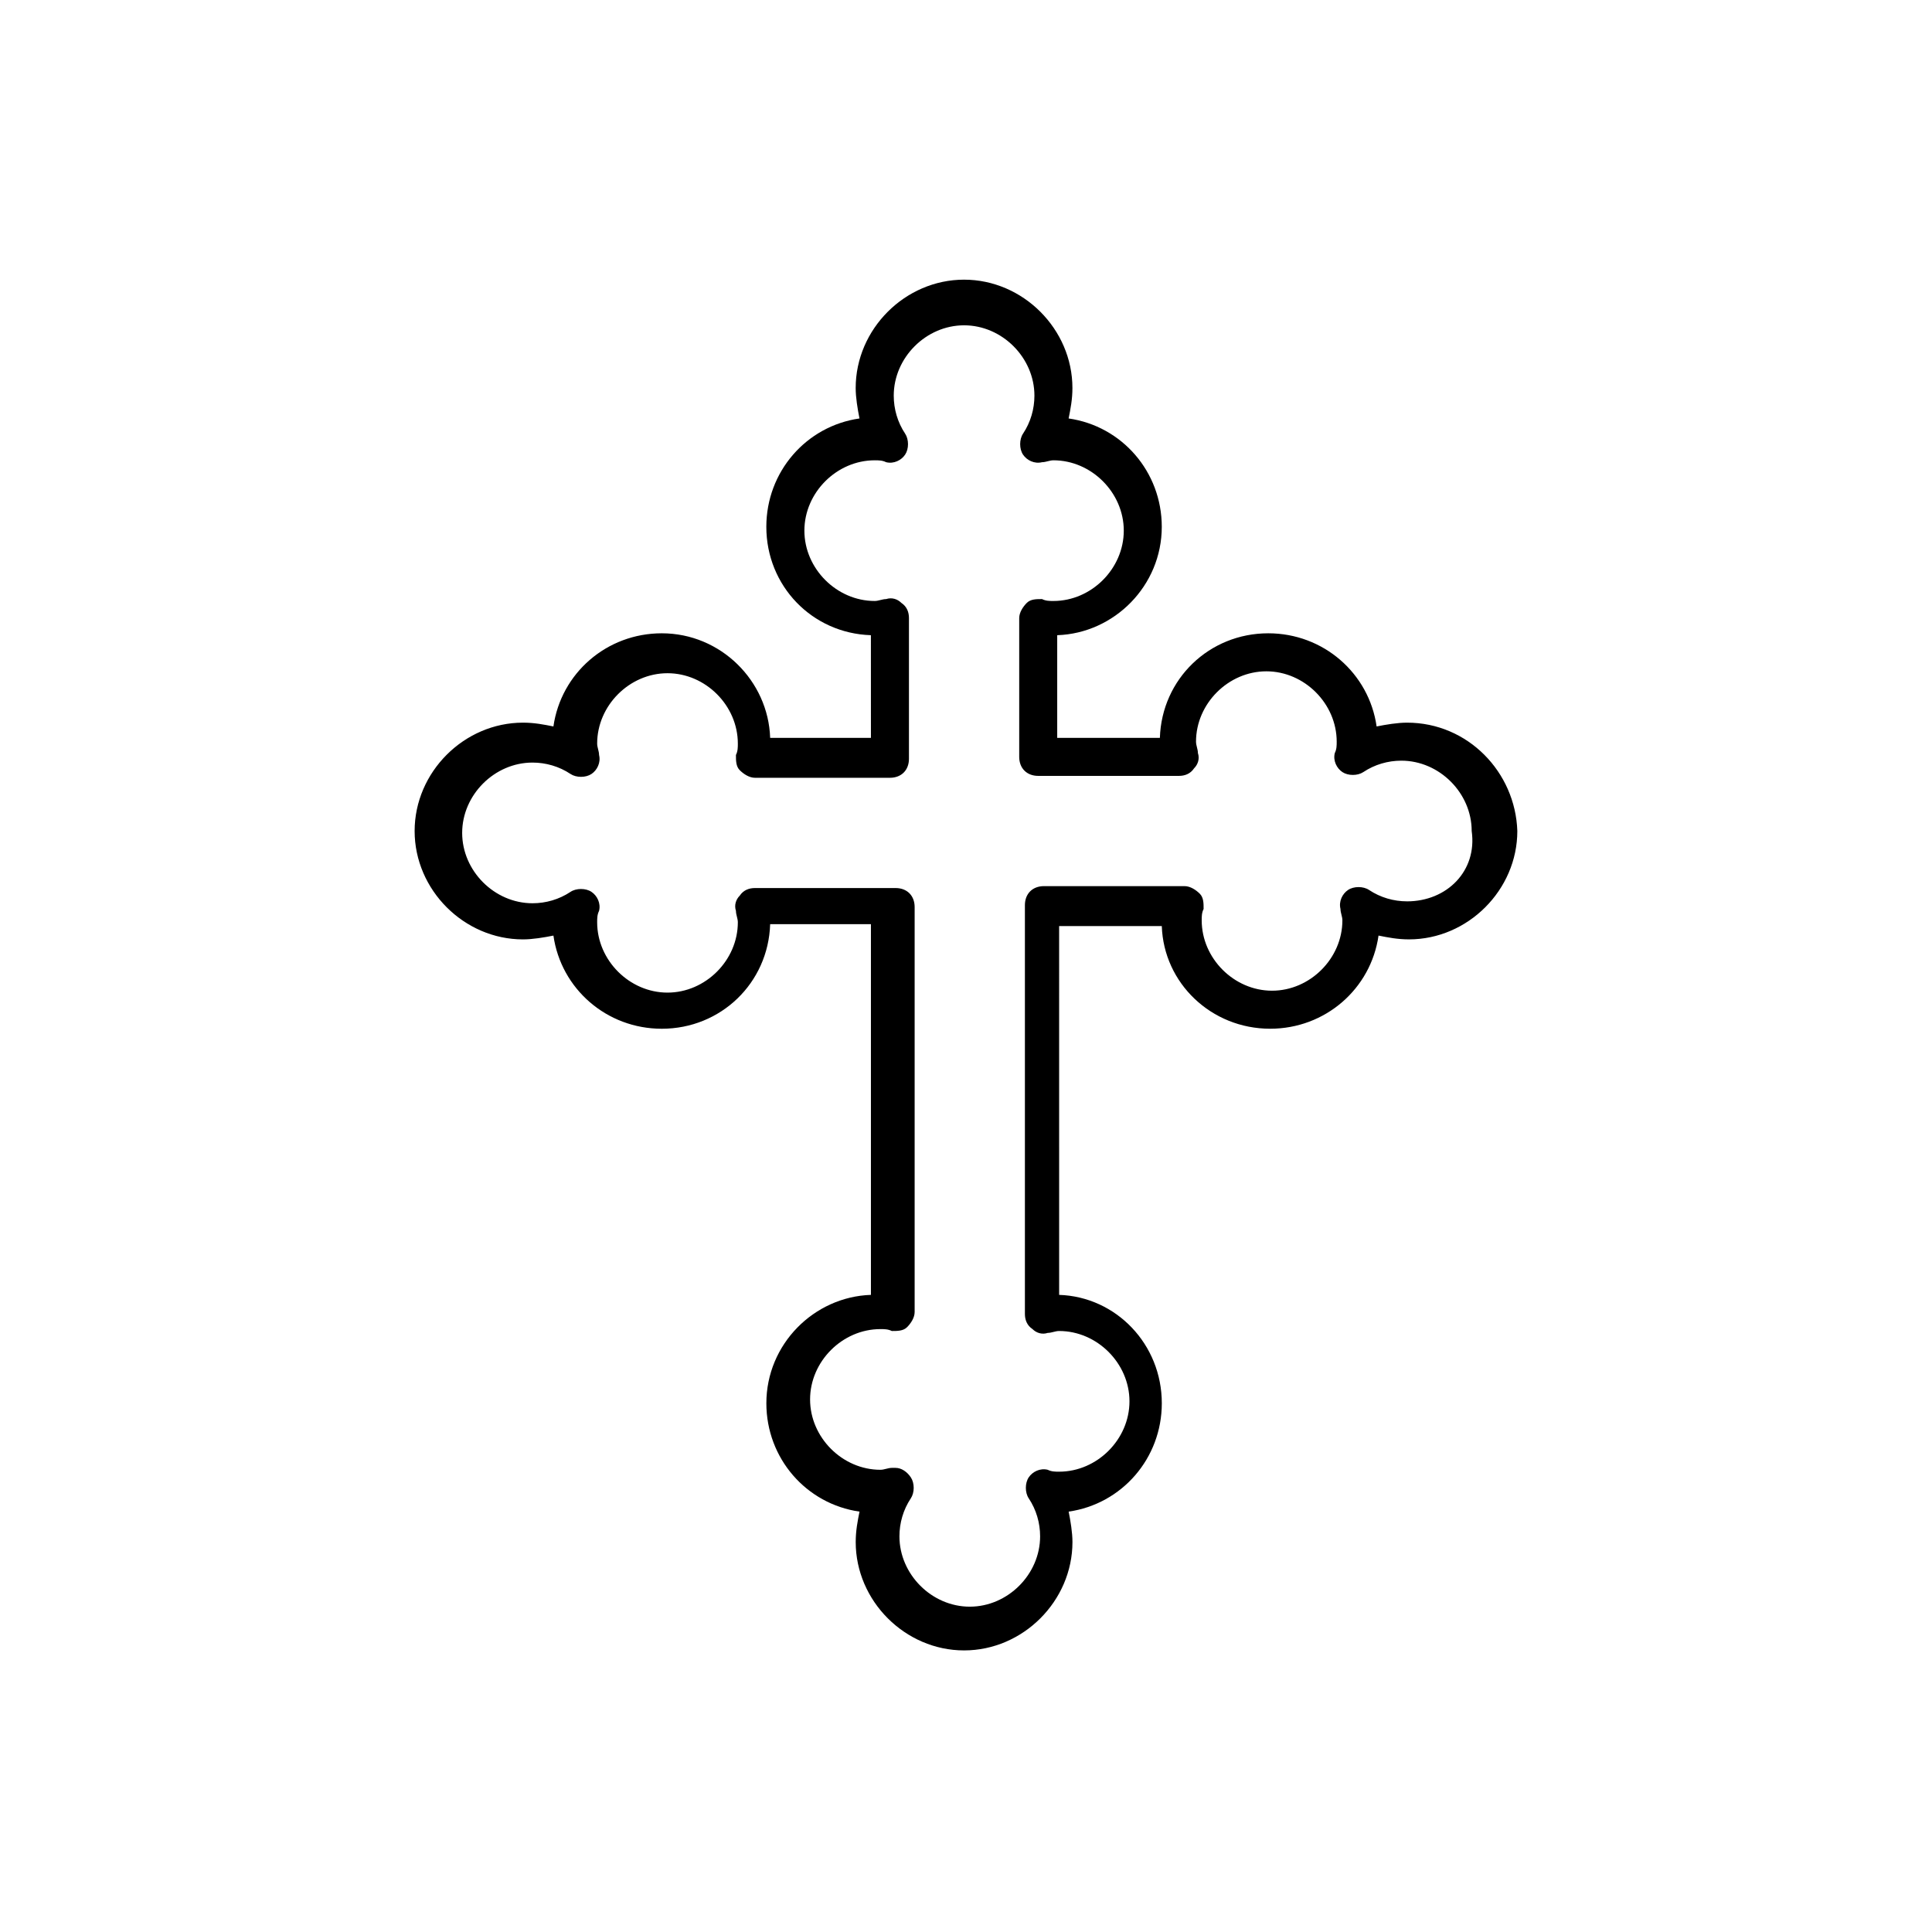
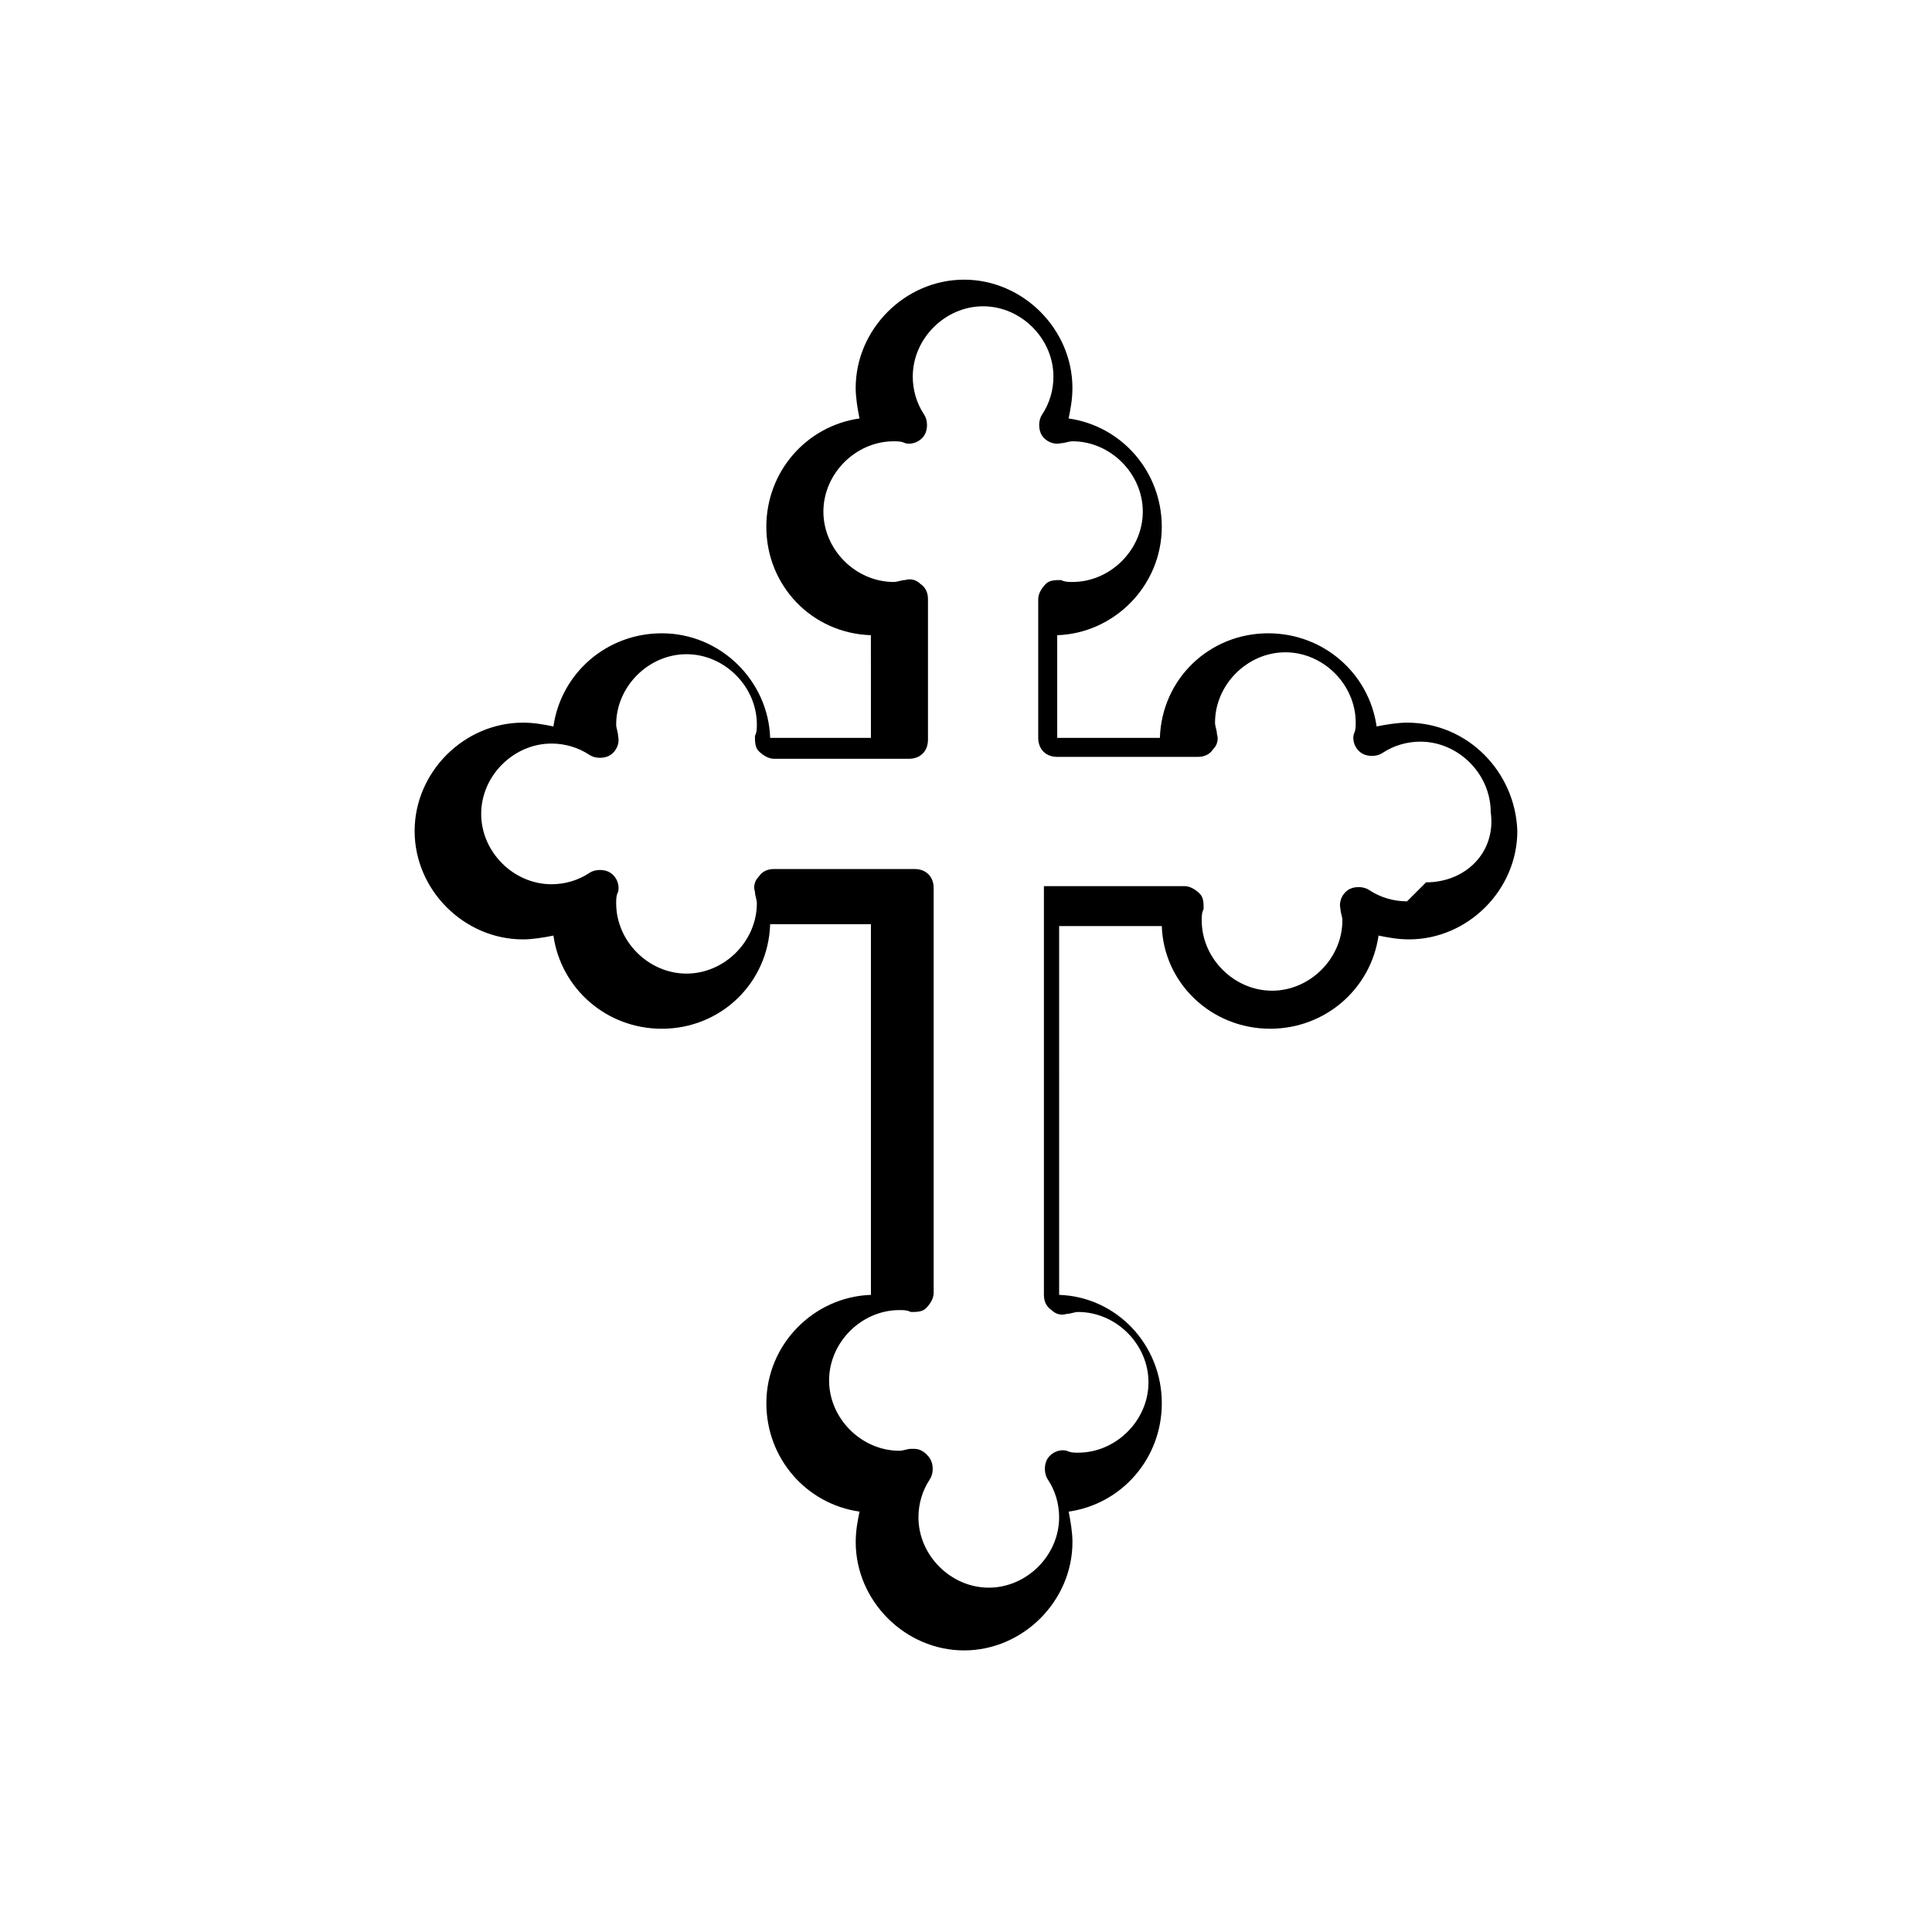
<svg xmlns="http://www.w3.org/2000/svg" fill="#000000" width="800px" height="800px" version="1.1" viewBox="144 144 512 512">
-   <path d="m516.88 335.51c-2.519 0-5.543 0.504-8.062 1.008-2.016-14.105-14.105-24.688-28.719-24.688-15.617 0-28.215 12.09-28.719 27.711h-27.207v-27.207c15.113-0.504 27.711-13.098 27.711-28.719 0-14.609-10.578-26.703-24.688-28.719 0.504-2.519 1.008-5.039 1.008-8.062 0-15.617-13.098-28.719-28.719-28.719-15.617 0-28.719 13.098-28.719 28.719 0 2.519 0.504 5.543 1.008 8.062-14.105 2.016-24.688 14.105-24.688 28.719 0 15.617 12.09 28.215 27.711 28.719l0.008 27.207h-26.703c-0.504-15.113-13.098-27.711-28.719-27.711-14.609 0-26.703 10.578-28.719 24.688-2.519-0.504-5.039-1.008-8.062-1.008-15.617 0-28.719 13.098-28.719 28.719 0 15.617 13.098 28.719 28.719 28.719 2.519 0 5.543-0.504 8.062-1.008 2.016 14.105 14.105 24.688 28.719 24.688 15.617 0 28.215-12.09 28.719-27.711l26.703-0.004v98.242c-15.113 0.504-27.711 13.098-27.711 28.719 0 14.609 10.578 26.703 24.688 28.719-0.504 2.519-1.008 5.039-1.008 8.062 0 15.617 13.098 28.719 28.719 28.719 15.617 0 28.719-13.098 28.719-28.719 0-2.519-0.504-5.543-1.008-8.062 14.105-2.016 24.688-14.105 24.688-28.719 0-15.617-12.09-28.215-27.207-28.719l-0.004-97.738h27.207c0.504 15.113 13.098 27.207 28.719 27.207 14.609 0 26.703-10.578 28.719-24.688 2.519 0.504 5.039 1.008 8.062 1.008 15.617 0 28.719-13.098 28.719-28.719-0.512-15.617-13.105-28.715-29.227-28.715zm0 47.355c-3.527 0-7.055-1.008-10.078-3.023-1.512-1.008-4.031-1.008-5.543 0s-2.519 3.023-2.016 5.039c0 1.008 0.504 2.016 0.504 3.023 0 10.078-8.566 18.641-18.641 18.641-10.078 0-18.641-8.566-18.641-18.641 0-1.008 0-2.016 0.504-3.023 0-1.512 0-3.023-1.008-4.031-1.008-1.008-2.519-2.016-4.031-2.016h-37.281c-3.023 0-5.039 2.016-5.039 5.039v108.32c0 1.512 0.504 3.023 2.016 4.031 1.008 1.008 2.519 1.512 4.031 1.008 1.008 0 2.016-0.504 3.023-0.504 10.078 0 18.641 8.566 18.641 18.641 0 10.078-8.566 18.641-18.641 18.641-1.008 0-2.016 0-3.023-0.504-2.016-0.504-4.031 0.504-5.039 2.016-1.008 1.512-1.008 4.031 0 5.543 2.016 3.023 3.023 6.551 3.023 10.078 0 10.078-8.566 18.641-18.641 18.641-10.078 0-18.641-8.566-18.641-18.641 0-3.527 1.008-7.055 3.023-10.078 1.008-1.512 1.008-4.031 0-5.543-1.008-1.512-2.519-2.519-4.031-2.519h-1.008c-1.008 0-2.016 0.504-3.023 0.504-10.078 0-18.641-8.566-18.641-18.641 0-10.078 8.566-18.641 18.641-18.641 1.008 0 2.016 0 3.023 0.504 1.512 0 3.023 0 4.031-1.008 1.008-1.008 2.016-2.519 2.016-4.031v-107.31c0-3.023-2.016-5.039-5.039-5.039h-37.281c-1.512 0-3.023 0.504-4.031 2.016-1.008 1.008-1.512 2.519-1.008 4.031 0 1.008 0.504 2.016 0.504 3.023 0 10.078-8.566 18.641-18.641 18.641-10.078 0-18.641-8.566-18.641-18.641 0-1.008 0-2.016 0.504-3.023 0.504-2.016-0.504-4.031-2.016-5.039-1.512-1.008-4.031-1.008-5.543 0-3.023 2.016-6.551 3.023-10.078 3.023-10.078 0-18.641-8.566-18.641-18.641 0-10.078 8.566-18.641 18.641-18.641 3.527 0 7.055 1.008 10.078 3.023 1.512 1.008 4.031 1.008 5.543 0 1.512-1.008 2.519-3.023 2.016-5.039 0-1.008-0.504-2.016-0.504-3.023 0-10.078 8.566-18.641 18.641-18.641 10.078 0 18.641 8.566 18.641 18.641 0 1.008 0 2.016-0.504 3.023 0 1.512 0 3.023 1.008 4.031 1.008 1.008 2.519 2.016 4.031 2.016h35.773c3.023 0 5.039-2.016 5.039-5.039v-37.281c0-1.512-0.504-3.023-2.016-4.031-1.008-1.008-2.519-1.512-4.031-1.008-1.008 0-2.016 0.504-3.023 0.504-10.078 0-18.641-8.566-18.641-18.641 0-10.078 8.566-18.641 18.641-18.641 1.008 0 2.016 0 3.023 0.504 2.016 0.504 4.031-0.504 5.039-2.016 1.008-1.512 1.008-4.031 0-5.543-2.016-3.023-3.023-6.551-3.023-10.078 0-10.078 8.566-18.641 18.641-18.641 10.078 0 18.641 8.566 18.641 18.641 0 3.527-1.008 7.055-3.023 10.078-1.008 1.512-1.008 4.031 0 5.543 1.008 1.512 3.023 2.519 5.039 2.016 1.008 0 2.016-0.504 3.023-0.504 10.078 0 18.641 8.566 18.641 18.641 0 10.078-8.566 18.641-18.641 18.641-1.008 0-2.016 0-3.023-0.504-1.512 0-3.023 0-4.031 1.008-1.008 1.008-2.016 2.519-2.016 4.031v36.777c0 3.023 2.016 5.039 5.039 5.039h37.281c1.512 0 3.023-0.504 4.031-2.016 1.008-1.008 1.512-2.519 1.008-4.031 0-1.008-0.504-2.016-0.504-3.023 0-10.078 8.566-18.641 18.641-18.641 10.078 0 18.641 8.566 18.641 18.641 0 1.008 0 2.016-0.504 3.023-0.504 2.016 0.504 4.031 2.016 5.039 1.512 1.008 4.031 1.008 5.543 0 3.023-2.016 6.551-3.023 10.078-3.023 10.078 0 18.641 8.566 18.641 18.641 1.508 10.582-6.555 18.641-17.133 18.641z" />
+   <path d="m516.88 335.51c-2.519 0-5.543 0.504-8.062 1.008-2.016-14.105-14.105-24.688-28.719-24.688-15.617 0-28.215 12.09-28.719 27.711h-27.207v-27.207c15.113-0.504 27.711-13.098 27.711-28.719 0-14.609-10.578-26.703-24.688-28.719 0.504-2.519 1.008-5.039 1.008-8.062 0-15.617-13.098-28.719-28.719-28.719-15.617 0-28.719 13.098-28.719 28.719 0 2.519 0.504 5.543 1.008 8.062-14.105 2.016-24.688 14.105-24.688 28.719 0 15.617 12.09 28.215 27.711 28.719l0.008 27.207h-26.703c-0.504-15.113-13.098-27.711-28.719-27.711-14.609 0-26.703 10.578-28.719 24.688-2.519-0.504-5.039-1.008-8.062-1.008-15.617 0-28.719 13.098-28.719 28.719 0 15.617 13.098 28.719 28.719 28.719 2.519 0 5.543-0.504 8.062-1.008 2.016 14.105 14.105 24.688 28.719 24.688 15.617 0 28.215-12.09 28.719-27.711l26.703-0.004v98.242c-15.113 0.504-27.711 13.098-27.711 28.719 0 14.609 10.578 26.703 24.688 28.719-0.504 2.519-1.008 5.039-1.008 8.062 0 15.617 13.098 28.719 28.719 28.719 15.617 0 28.719-13.098 28.719-28.719 0-2.519-0.504-5.543-1.008-8.062 14.105-2.016 24.688-14.105 24.688-28.719 0-15.617-12.09-28.215-27.207-28.719l-0.004-97.738h27.207c0.504 15.113 13.098 27.207 28.719 27.207 14.609 0 26.703-10.578 28.719-24.688 2.519 0.504 5.039 1.008 8.062 1.008 15.617 0 28.719-13.098 28.719-28.719-0.512-15.617-13.105-28.715-29.227-28.715zm0 47.355c-3.527 0-7.055-1.008-10.078-3.023-1.512-1.008-4.031-1.008-5.543 0s-2.519 3.023-2.016 5.039c0 1.008 0.504 2.016 0.504 3.023 0 10.078-8.566 18.641-18.641 18.641-10.078 0-18.641-8.566-18.641-18.641 0-1.008 0-2.016 0.504-3.023 0-1.512 0-3.023-1.008-4.031-1.008-1.008-2.519-2.016-4.031-2.016h-37.281v108.32c0 1.512 0.504 3.023 2.016 4.031 1.008 1.008 2.519 1.512 4.031 1.008 1.008 0 2.016-0.504 3.023-0.504 10.078 0 18.641 8.566 18.641 18.641 0 10.078-8.566 18.641-18.641 18.641-1.008 0-2.016 0-3.023-0.504-2.016-0.504-4.031 0.504-5.039 2.016-1.008 1.512-1.008 4.031 0 5.543 2.016 3.023 3.023 6.551 3.023 10.078 0 10.078-8.566 18.641-18.641 18.641-10.078 0-18.641-8.566-18.641-18.641 0-3.527 1.008-7.055 3.023-10.078 1.008-1.512 1.008-4.031 0-5.543-1.008-1.512-2.519-2.519-4.031-2.519h-1.008c-1.008 0-2.016 0.504-3.023 0.504-10.078 0-18.641-8.566-18.641-18.641 0-10.078 8.566-18.641 18.641-18.641 1.008 0 2.016 0 3.023 0.504 1.512 0 3.023 0 4.031-1.008 1.008-1.008 2.016-2.519 2.016-4.031v-107.31c0-3.023-2.016-5.039-5.039-5.039h-37.281c-1.512 0-3.023 0.504-4.031 2.016-1.008 1.008-1.512 2.519-1.008 4.031 0 1.008 0.504 2.016 0.504 3.023 0 10.078-8.566 18.641-18.641 18.641-10.078 0-18.641-8.566-18.641-18.641 0-1.008 0-2.016 0.504-3.023 0.504-2.016-0.504-4.031-2.016-5.039-1.512-1.008-4.031-1.008-5.543 0-3.023 2.016-6.551 3.023-10.078 3.023-10.078 0-18.641-8.566-18.641-18.641 0-10.078 8.566-18.641 18.641-18.641 3.527 0 7.055 1.008 10.078 3.023 1.512 1.008 4.031 1.008 5.543 0 1.512-1.008 2.519-3.023 2.016-5.039 0-1.008-0.504-2.016-0.504-3.023 0-10.078 8.566-18.641 18.641-18.641 10.078 0 18.641 8.566 18.641 18.641 0 1.008 0 2.016-0.504 3.023 0 1.512 0 3.023 1.008 4.031 1.008 1.008 2.519 2.016 4.031 2.016h35.773c3.023 0 5.039-2.016 5.039-5.039v-37.281c0-1.512-0.504-3.023-2.016-4.031-1.008-1.008-2.519-1.512-4.031-1.008-1.008 0-2.016 0.504-3.023 0.504-10.078 0-18.641-8.566-18.641-18.641 0-10.078 8.566-18.641 18.641-18.641 1.008 0 2.016 0 3.023 0.504 2.016 0.504 4.031-0.504 5.039-2.016 1.008-1.512 1.008-4.031 0-5.543-2.016-3.023-3.023-6.551-3.023-10.078 0-10.078 8.566-18.641 18.641-18.641 10.078 0 18.641 8.566 18.641 18.641 0 3.527-1.008 7.055-3.023 10.078-1.008 1.512-1.008 4.031 0 5.543 1.008 1.512 3.023 2.519 5.039 2.016 1.008 0 2.016-0.504 3.023-0.504 10.078 0 18.641 8.566 18.641 18.641 0 10.078-8.566 18.641-18.641 18.641-1.008 0-2.016 0-3.023-0.504-1.512 0-3.023 0-4.031 1.008-1.008 1.008-2.016 2.519-2.016 4.031v36.777c0 3.023 2.016 5.039 5.039 5.039h37.281c1.512 0 3.023-0.504 4.031-2.016 1.008-1.008 1.512-2.519 1.008-4.031 0-1.008-0.504-2.016-0.504-3.023 0-10.078 8.566-18.641 18.641-18.641 10.078 0 18.641 8.566 18.641 18.641 0 1.008 0 2.016-0.504 3.023-0.504 2.016 0.504 4.031 2.016 5.039 1.512 1.008 4.031 1.008 5.543 0 3.023-2.016 6.551-3.023 10.078-3.023 10.078 0 18.641 8.566 18.641 18.641 1.508 10.582-6.555 18.641-17.133 18.641z" />
</svg>